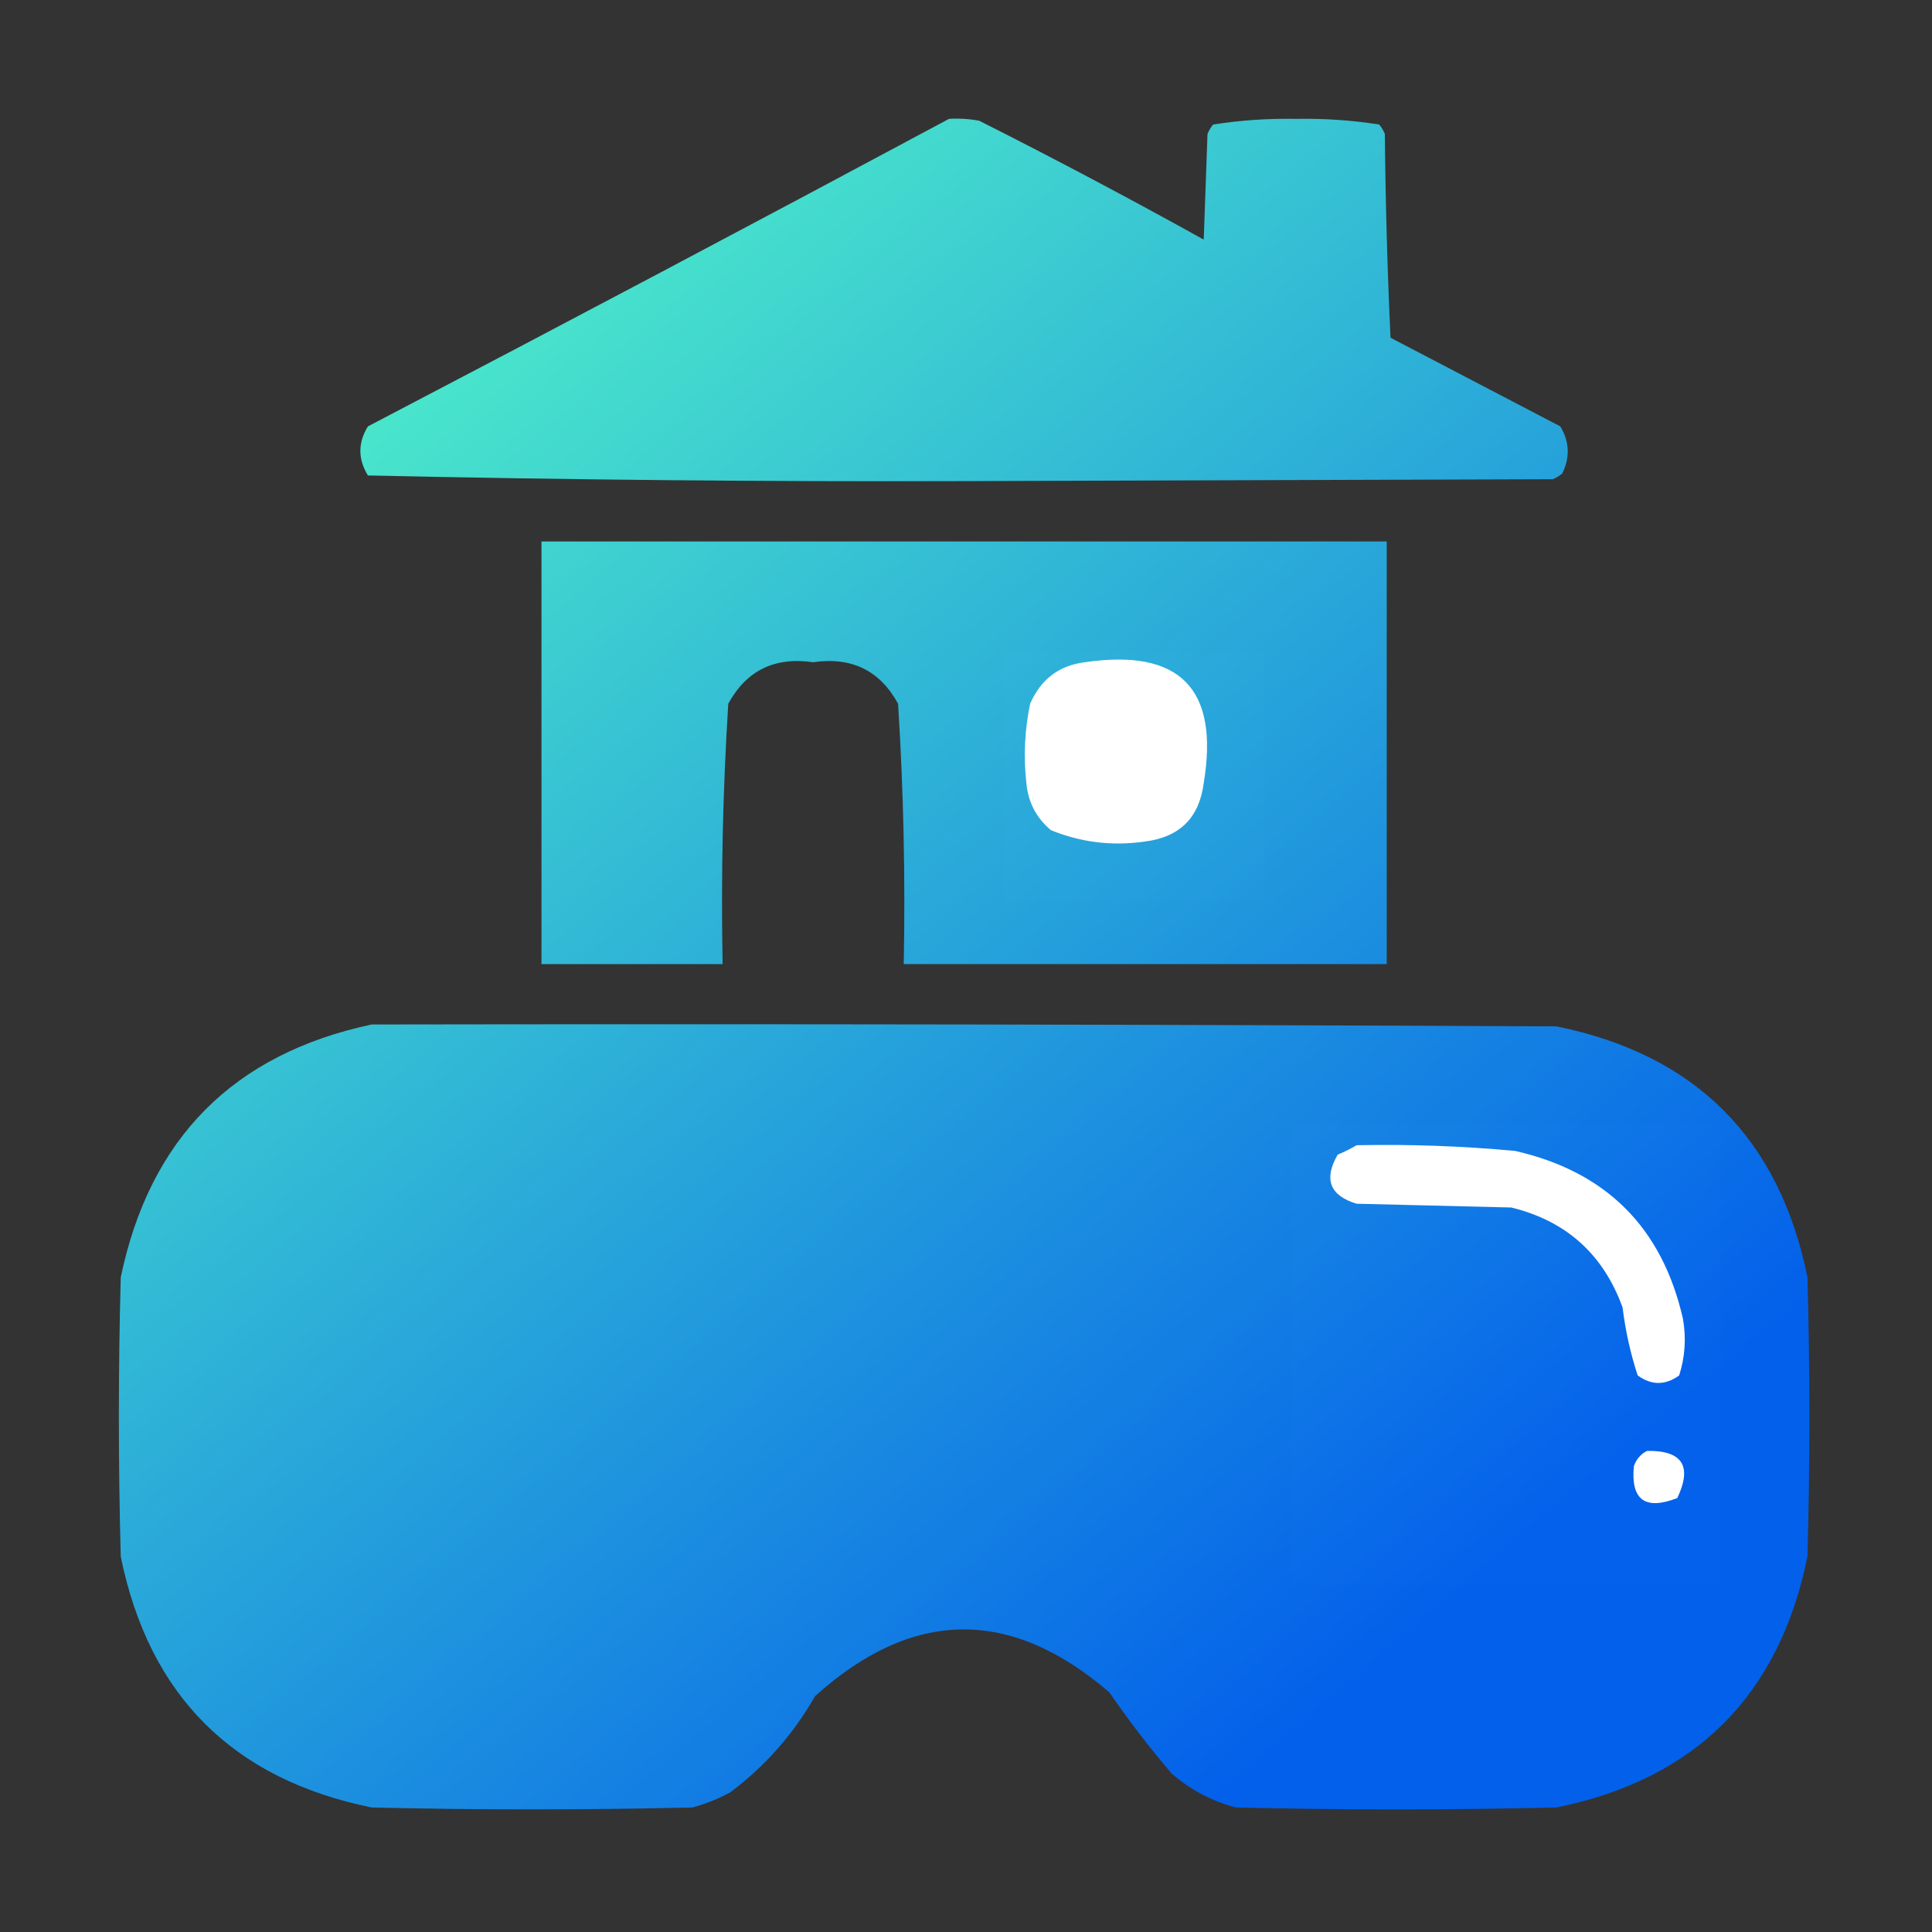
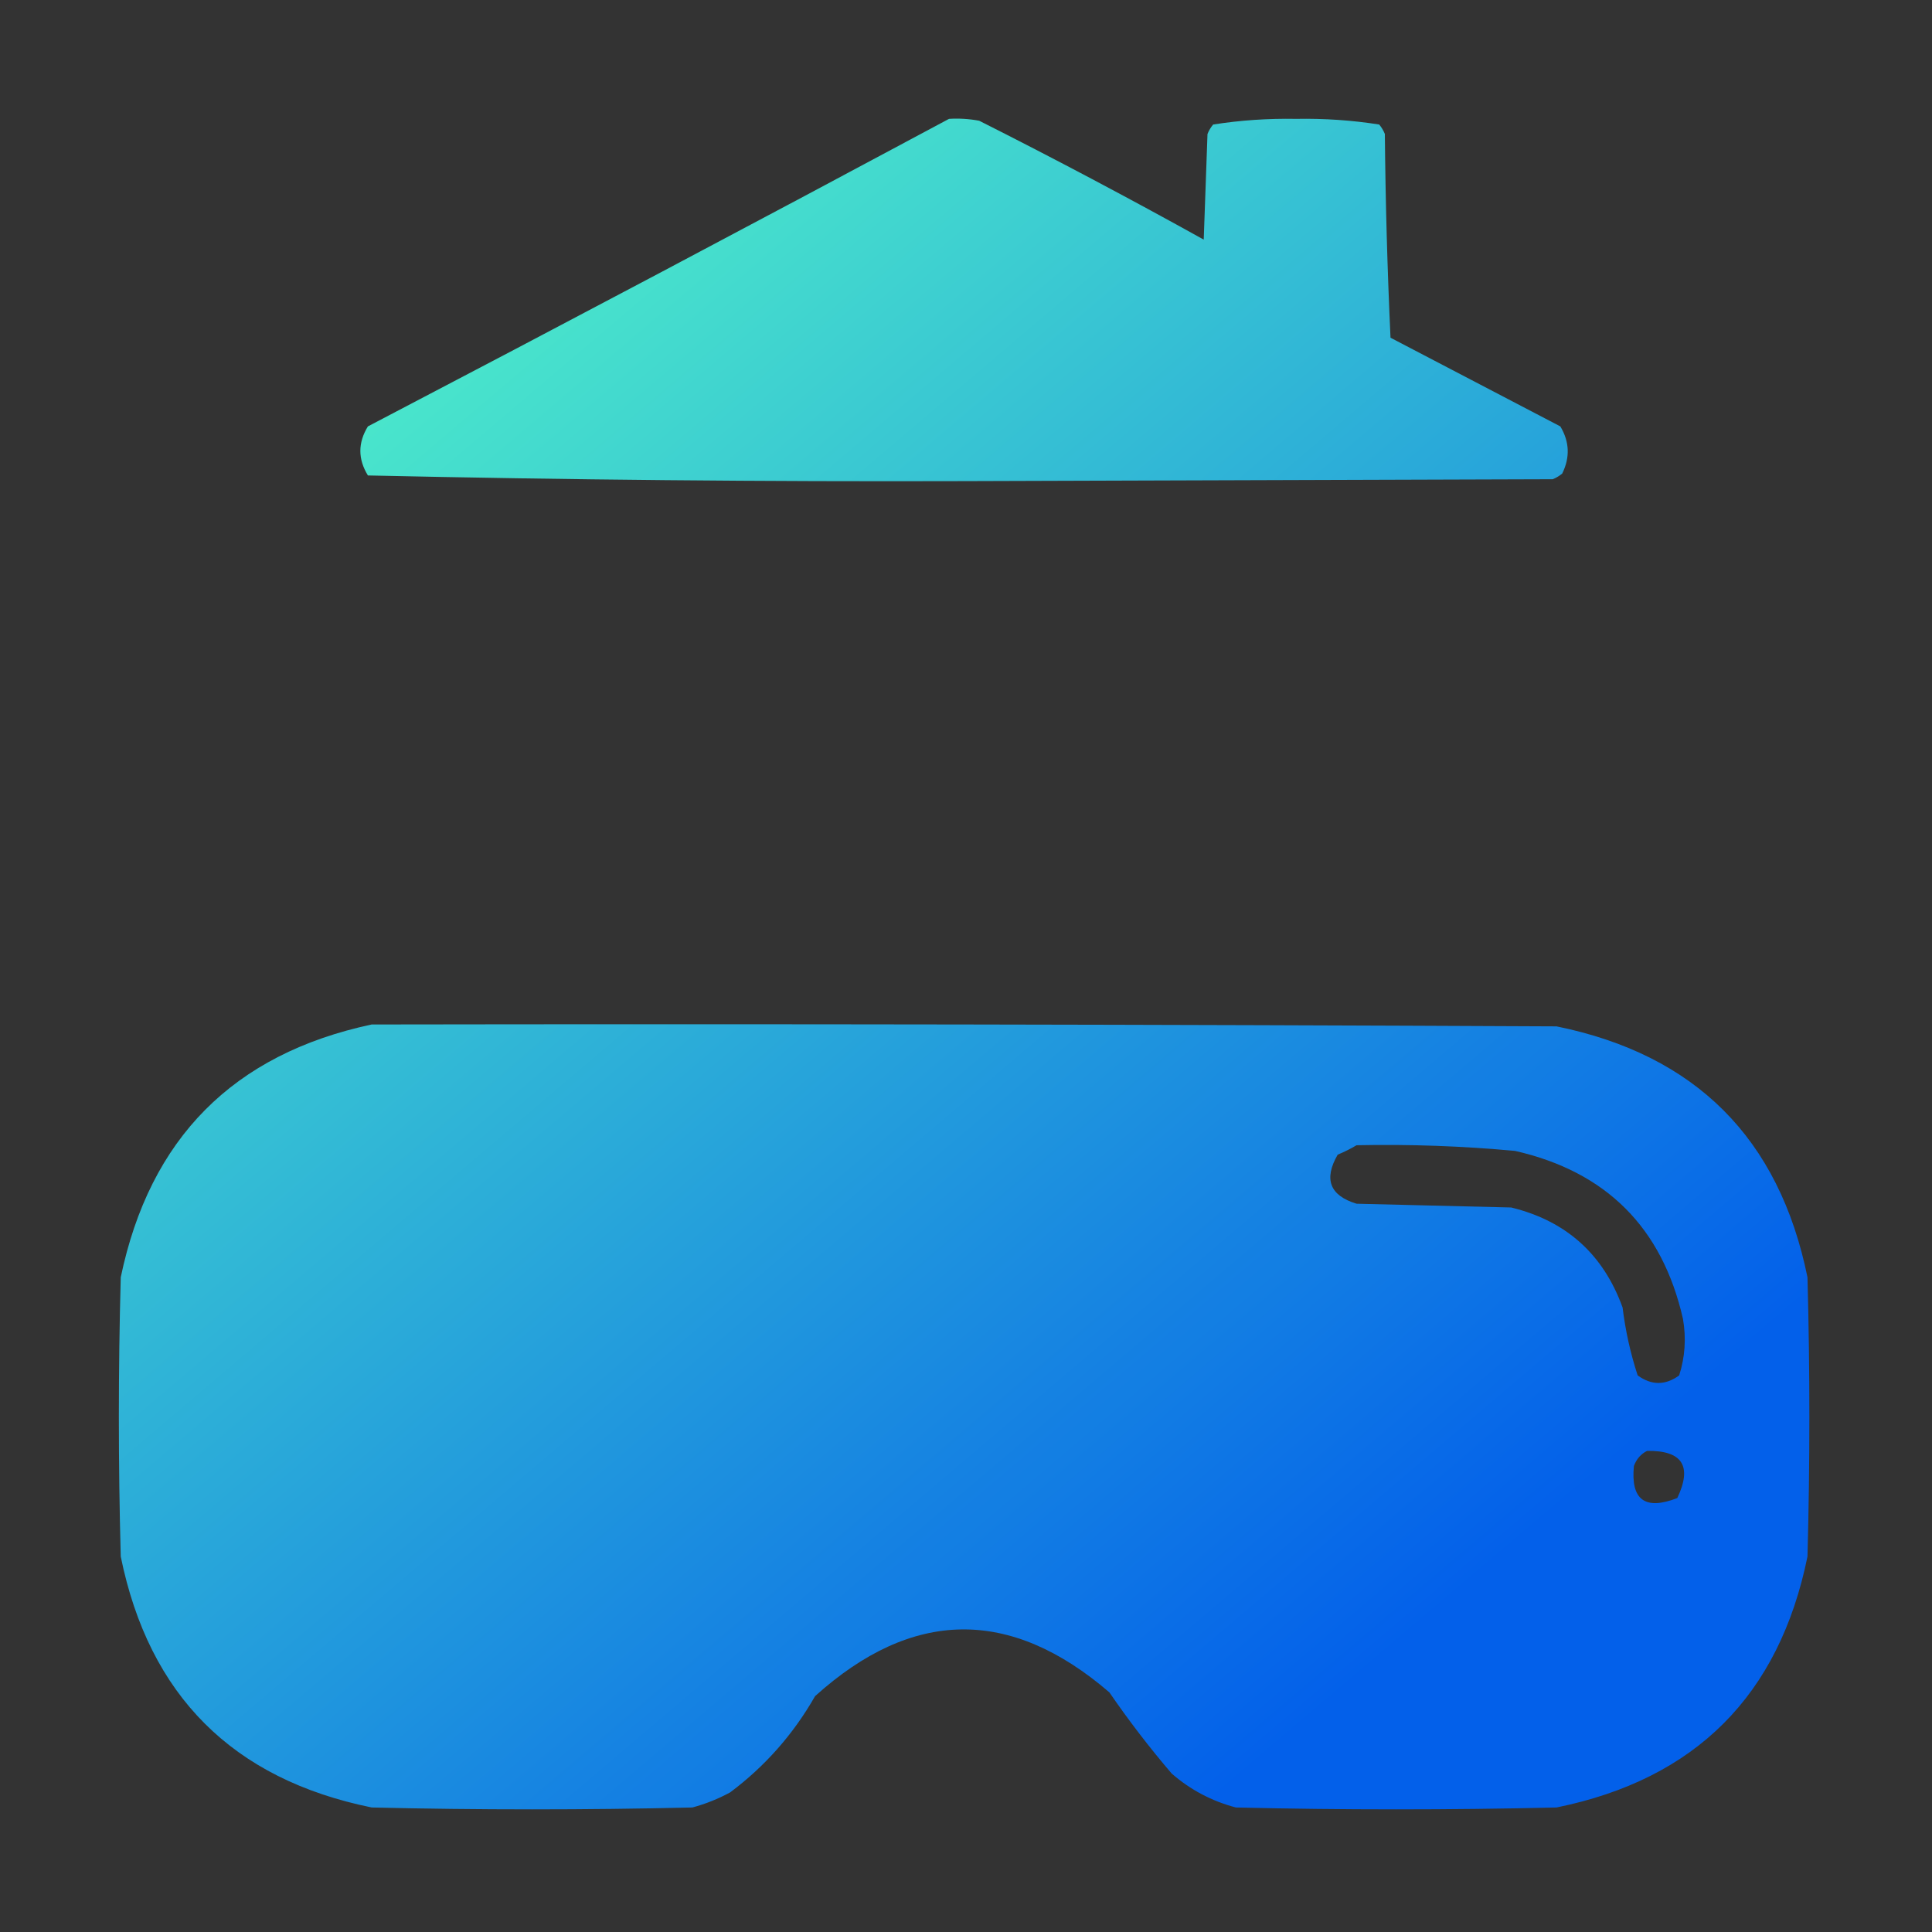
<svg xmlns="http://www.w3.org/2000/svg" width="512" height="512" viewBox="0 0 512 512" fill="none">
  <rect x="0" y="0" width="512" height="512" fill="#333333" stroke="none" />
-   <rect x="342" y="298" width="114" height="122" fill="white" />
-   <rect x="266" y="173" width="69" height="66" fill="white" />
  <g opacity="0.993">
    <path fill-rule="evenodd" clip-rule="evenodd" d="M251.5 31.499C254.187 31.334 256.854 31.501 259.5 31.999C279.571 42.117 299.404 52.617 319 63.499C319.333 54.165 319.667 44.832 320 35.499C320.374 34.582 320.874 33.749 321.5 32.999C328.733 31.865 336.066 31.365 343.5 31.499C350.934 31.365 358.267 31.865 365.5 32.999C366.126 33.749 366.626 34.582 367 35.499C367.167 53.508 367.667 71.508 368.5 89.499C383.5 97.332 398.5 105.166 413.5 112.999C415.942 117.051 416.109 121.218 414 125.499C413.25 126.125 412.416 126.625 411.5 126.999C359.5 127.166 307.5 127.332 255.5 127.499C202.751 127.662 150.085 127.162 97.5 125.999C94.833 121.666 94.833 117.332 97.5 112.999C149.053 86.058 200.386 58.891 251.5 31.499Z" fill="url(#paint0_linear_7825_1547)" />
-     <path fill-rule="evenodd" clip-rule="evenodd" d="M143.5 143.499C218.167 143.499 292.833 143.499 367.5 143.499C367.5 180.832 367.5 218.166 367.5 255.499C324.833 255.499 282.167 255.499 239.5 255.499C239.947 232.455 239.447 209.455 238 186.499C233.189 177.678 225.689 174.011 215.5 175.499C205.311 174.011 197.811 177.678 193 186.499C191.553 209.455 191.053 232.455 191.5 255.499C175.5 255.499 159.5 255.499 143.5 255.499C143.5 218.166 143.5 180.832 143.5 143.499ZM287.5 175.499C312.654 171.819 323.154 182.486 319 207.499C317.833 216.666 312.667 221.832 303.5 222.999C294.845 224.273 286.511 223.273 278.5 219.999C274.618 216.735 272.451 212.569 272 207.499C271.212 200.443 271.545 193.443 273 186.499C275.821 180.022 280.655 176.355 287.5 175.499Z" fill="url(#paint1_linear_7825_1547)" />
    <path fill-rule="evenodd" clip-rule="evenodd" d="M98.5 271.499C203.167 271.332 307.834 271.499 412.5 271.999C449.333 279.499 471.5 301.666 479 338.499C479.667 363.166 479.667 387.832 479 412.499C471.5 449.332 449.333 471.499 412.5 478.999C384.167 479.666 355.833 479.666 327.5 478.999C321.104 477.302 315.438 474.302 310.5 469.999C304.617 463.117 299.117 455.951 294 448.499C267.774 425.921 241.774 426.255 216 449.499C210.244 459.585 202.744 468.085 193.5 474.999C190.326 476.724 186.993 478.057 183.5 478.999C155.167 479.666 126.833 479.666 98.5 478.999C61.667 471.499 39.5 449.332 32 412.499C31.333 387.832 31.333 363.166 32 338.499C39.68 301.653 61.847 279.319 98.5 271.499ZM359.5 303.499C373.532 303.208 387.532 303.708 401.5 304.999C425.667 310.499 440.5 325.332 446 349.499C446.888 354.617 446.555 359.617 445 364.499C441.333 367.166 437.667 367.166 434 364.499C432.088 358.653 430.755 352.653 430 346.499C424.894 332.393 415.061 323.559 400.5 319.999C386.833 319.666 373.167 319.332 359.5 318.999C352.408 316.84 350.742 312.506 354.5 305.999C356.315 305.242 357.981 304.409 359.5 303.499ZM436.5 384.499C445.85 384.364 448.517 388.531 444.5 396.999C435.956 400.321 432.123 397.488 433 388.499C433.69 386.649 434.856 385.315 436.5 384.499Z" fill="url(#paint2_linear_7825_1547)" />
  </g>
  <defs>
    <linearGradient id="paint0_linear_7825_1547" x1="93.1" y1="93.046" x2="378.745" y2="429.054" gradientUnits="userSpaceOnUse">
      <stop stop-color="#4CECCB" />
      <stop offset="1" stop-color="#0360EB" />
    </linearGradient>
    <linearGradient id="paint1_linear_7825_1547" x1="93.1" y1="93.046" x2="378.745" y2="429.054" gradientUnits="userSpaceOnUse">
      <stop stop-color="#4CECCB" />
      <stop offset="1" stop-color="#0360EB" />
    </linearGradient>
    <linearGradient id="paint2_linear_7825_1547" x1="93.1" y1="93.046" x2="378.745" y2="429.054" gradientUnits="userSpaceOnUse">
      <stop stop-color="#4CECCB" />
      <stop offset="1" stop-color="#0360EB" />
    </linearGradient>
  </defs>
</svg>